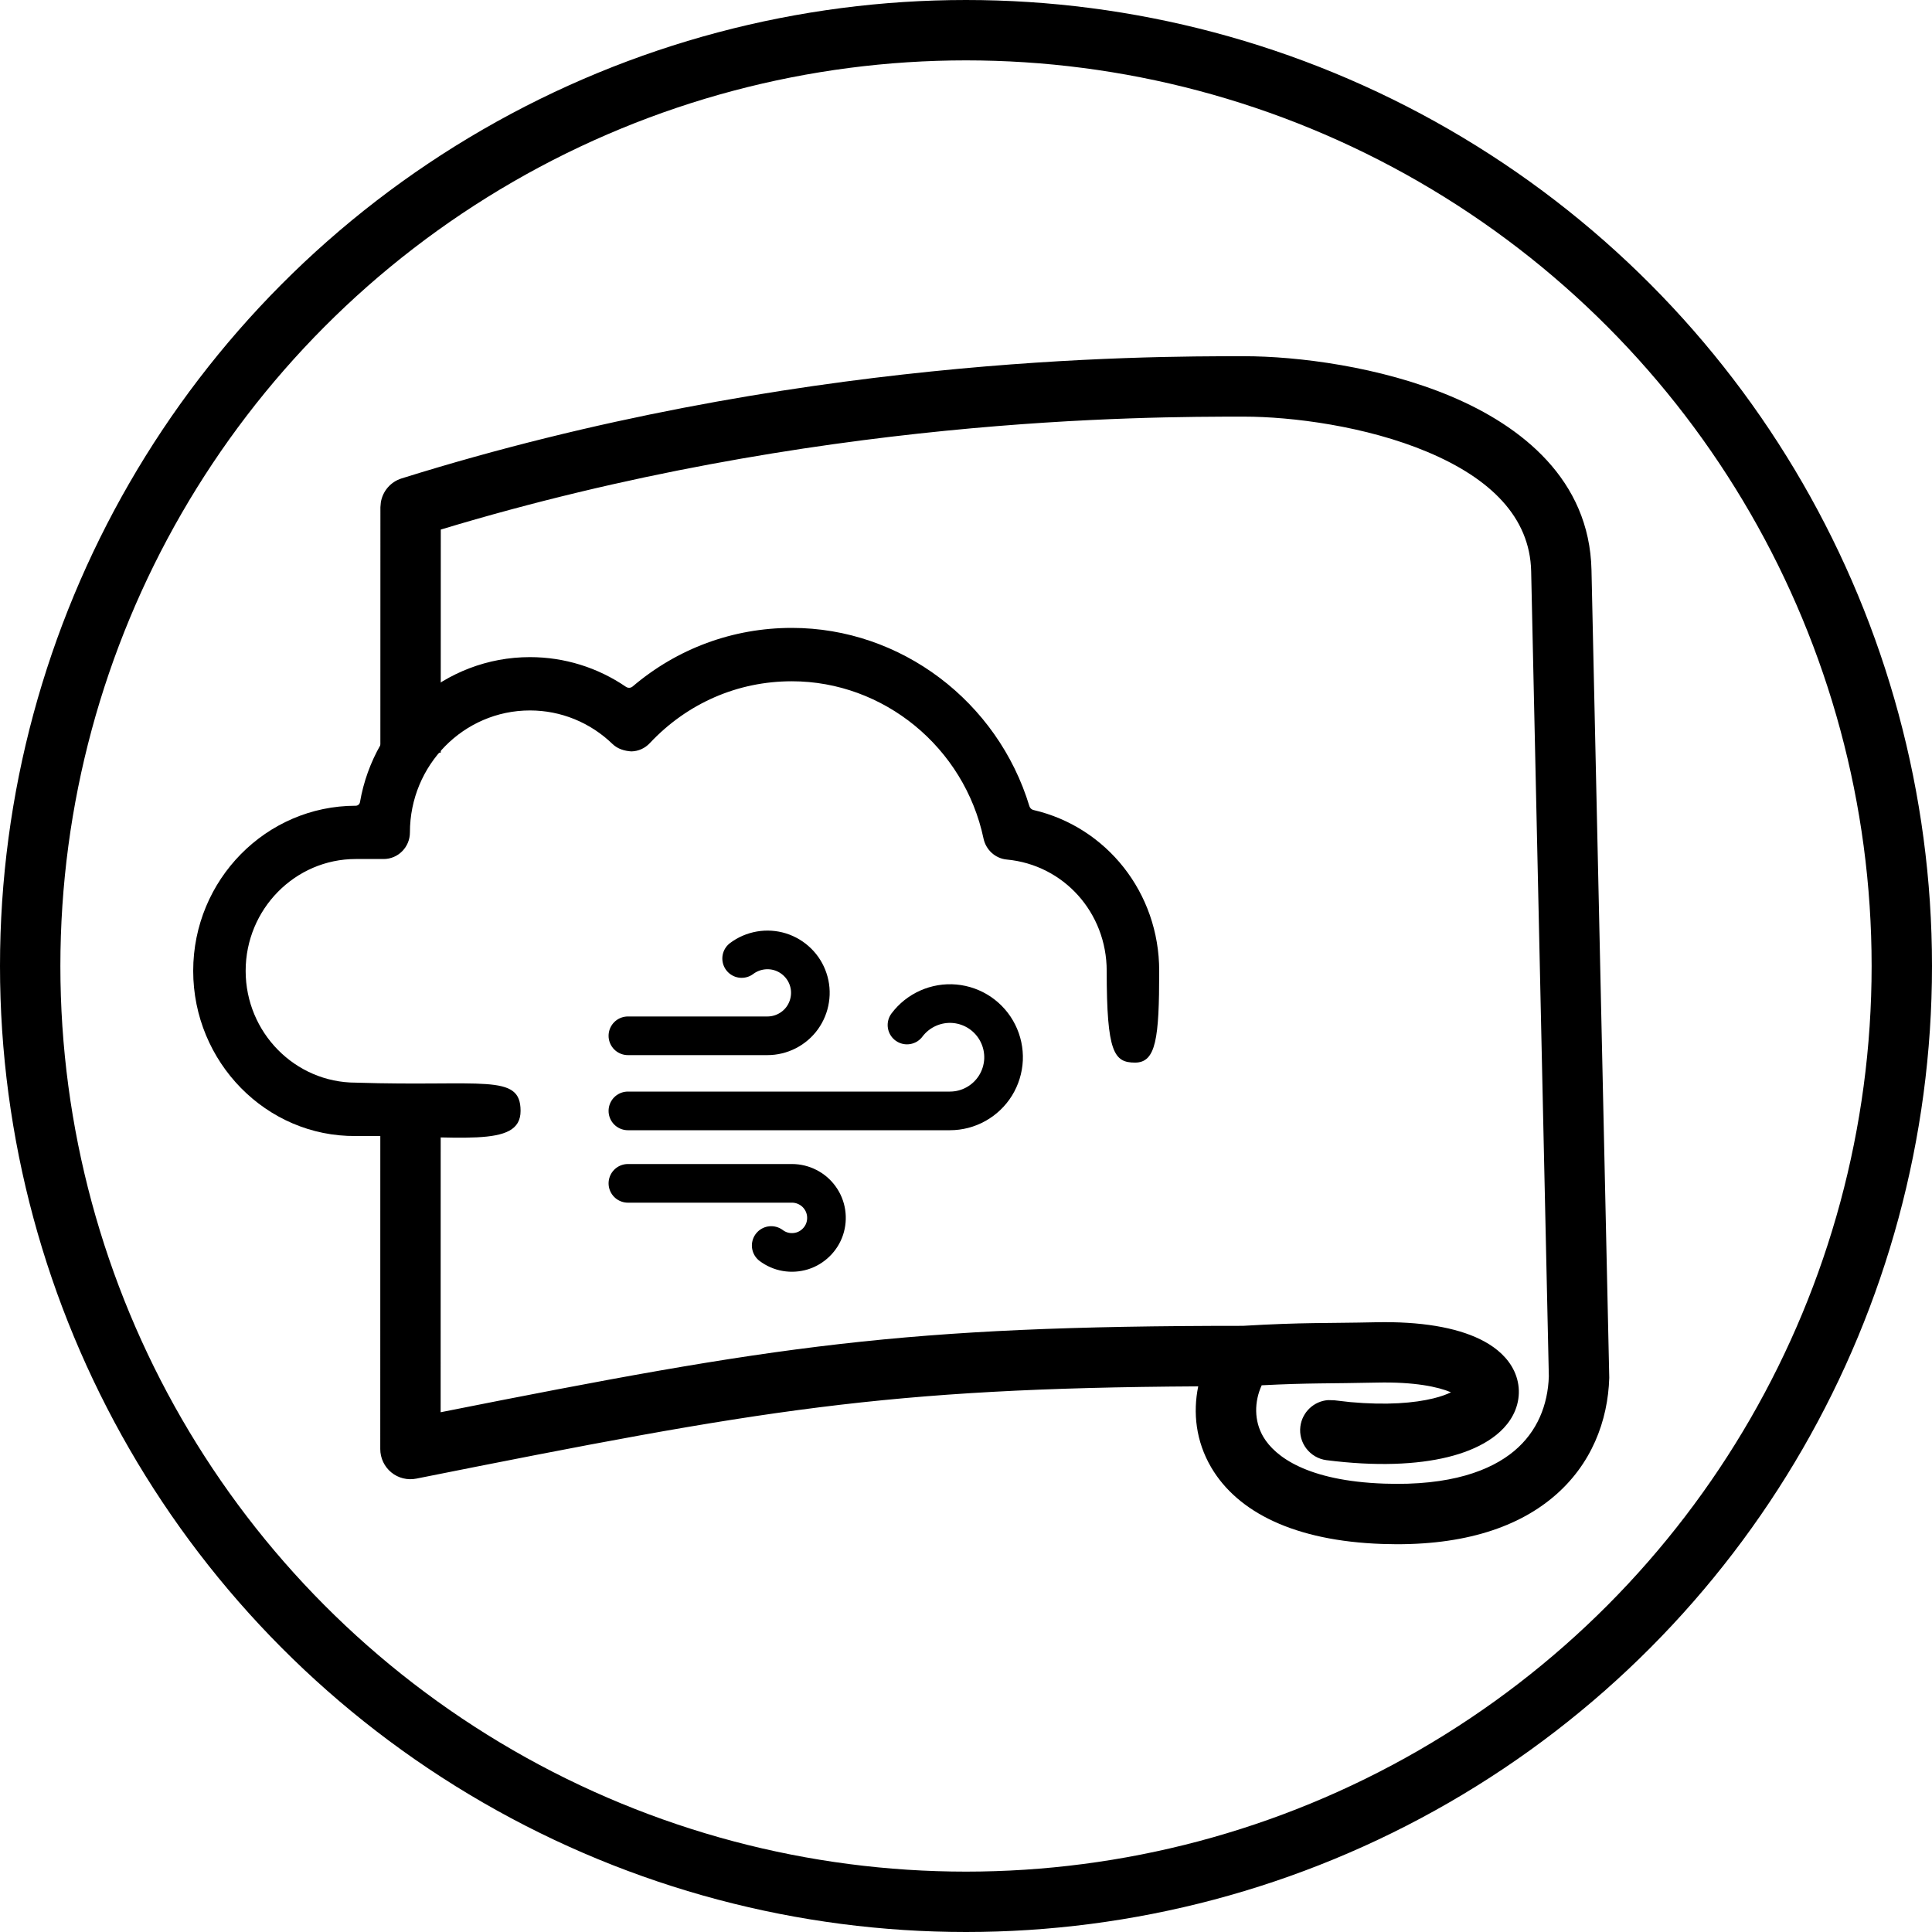
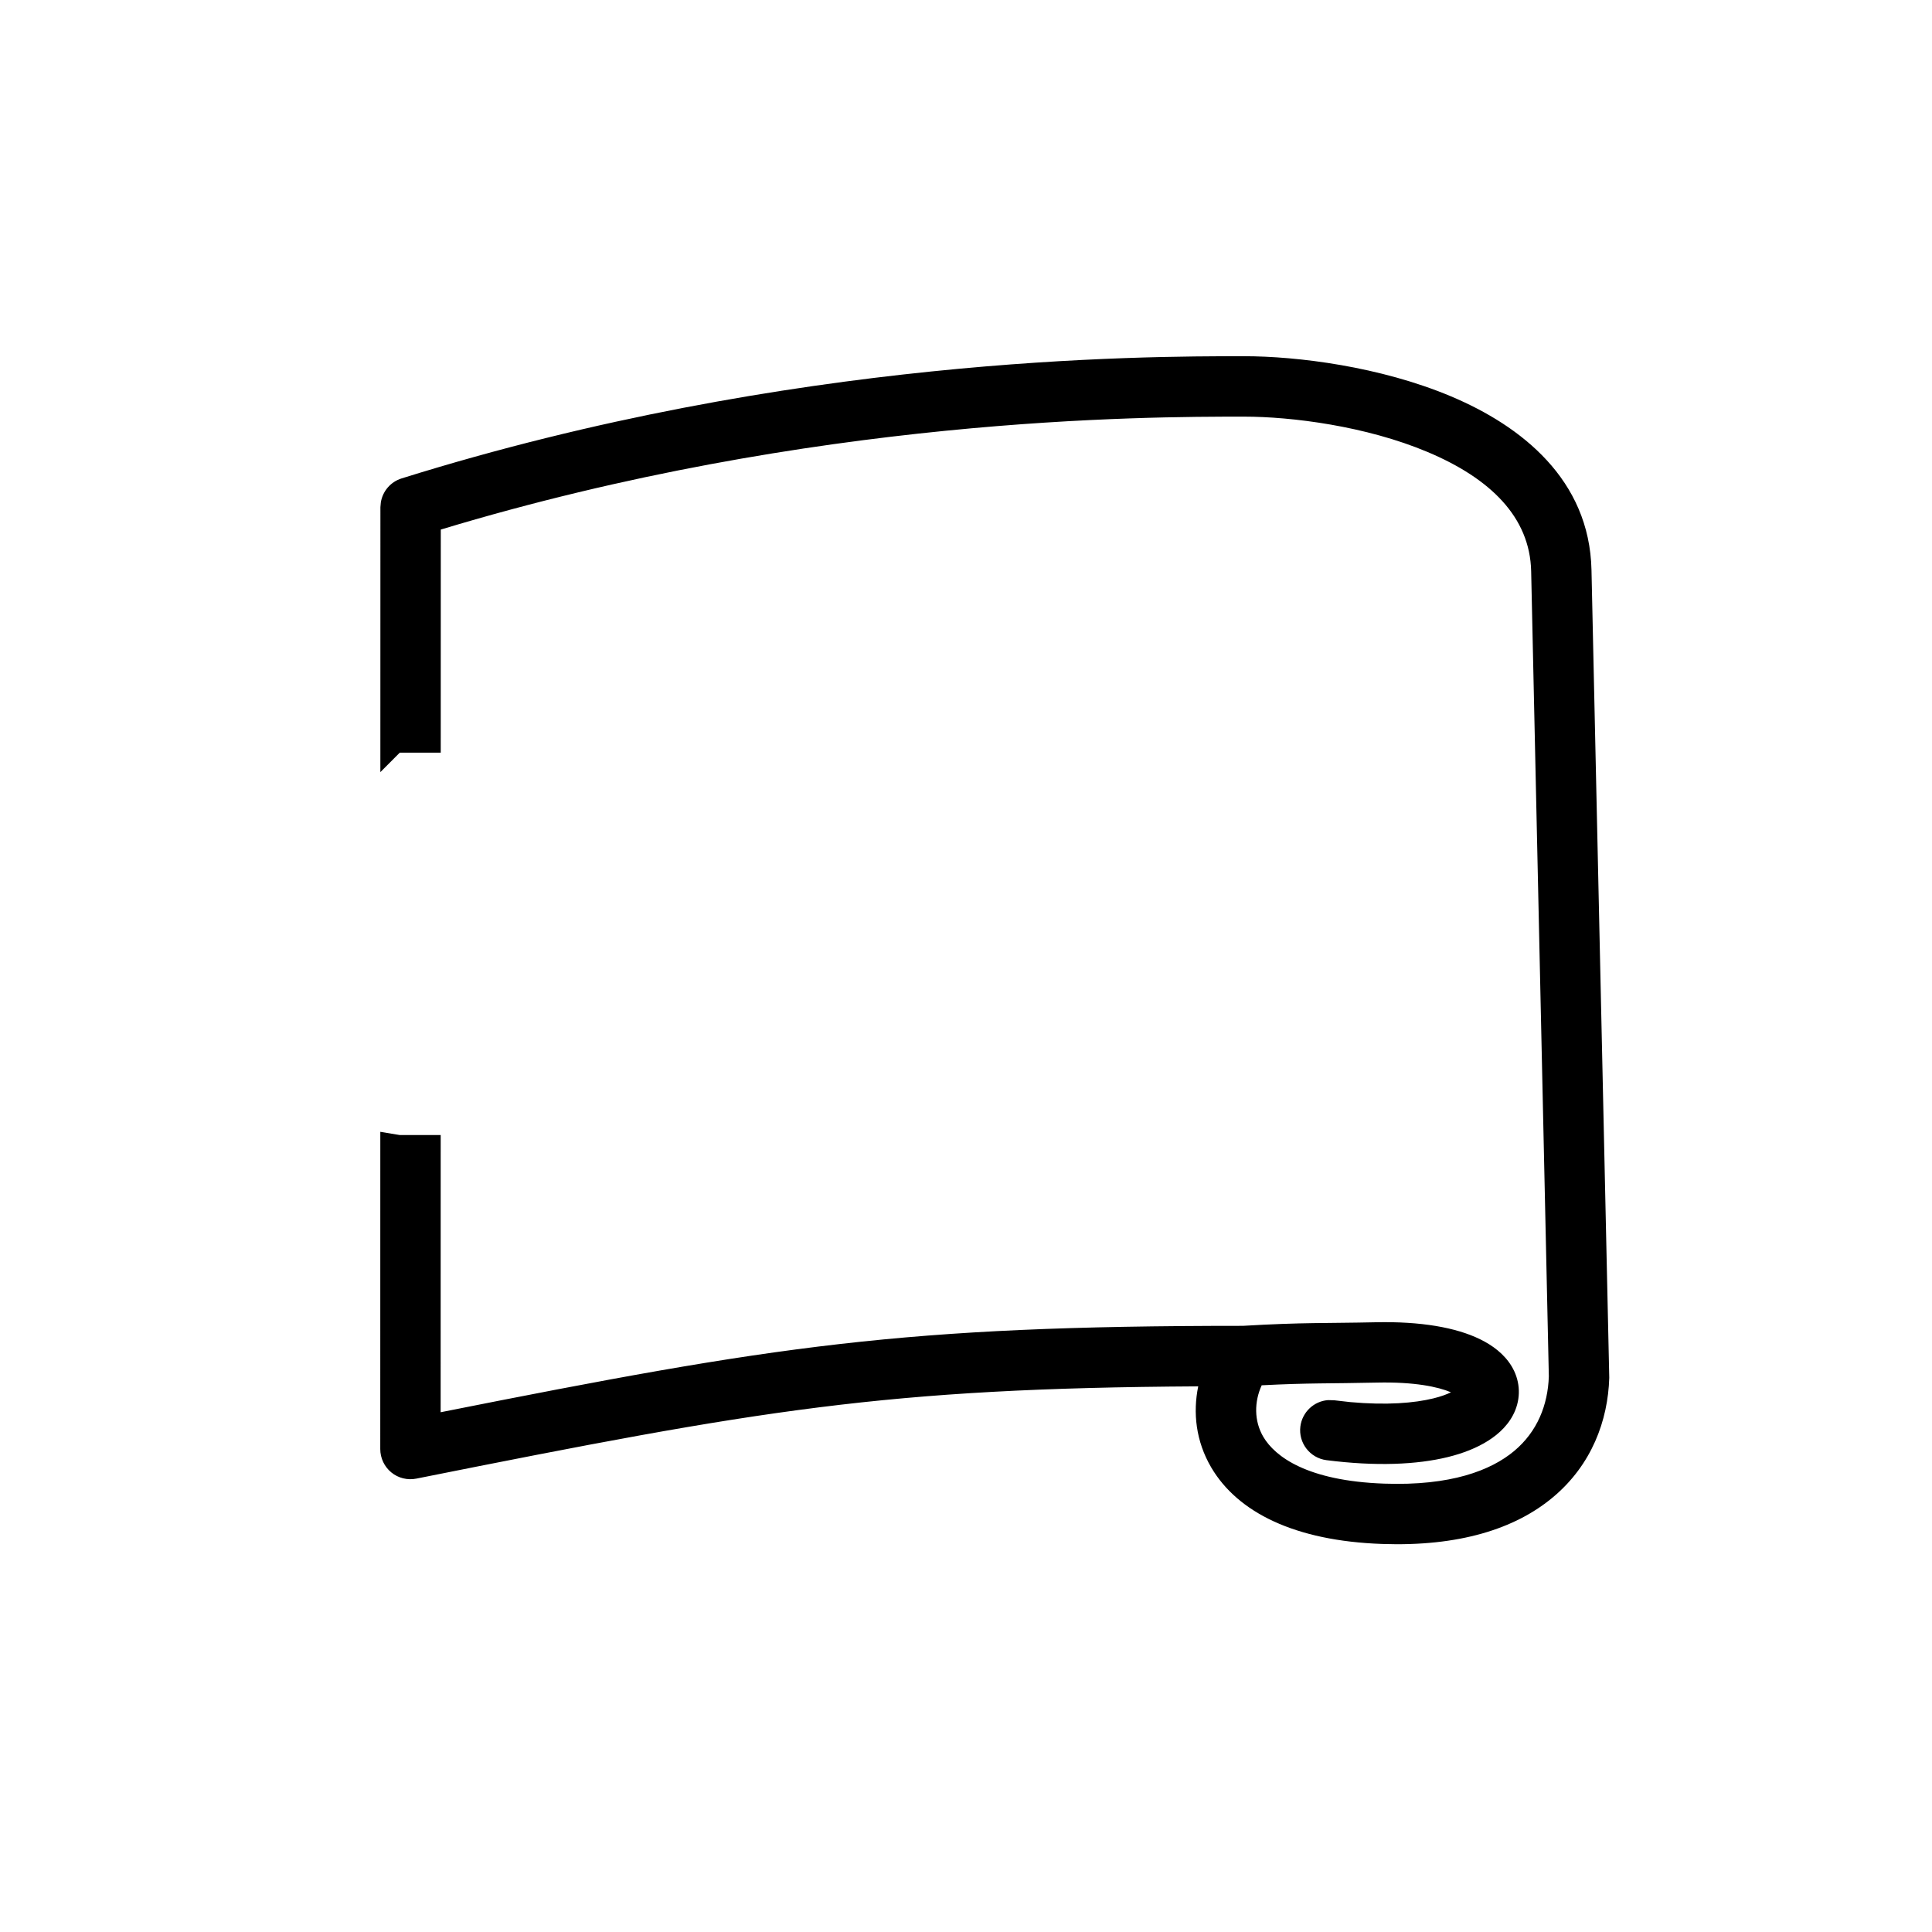
<svg xmlns="http://www.w3.org/2000/svg" width="40" height="40" viewBox="0 0 40 40" fill="none">
-   <path d="M15.967 25.787C16.058 25.855 16.163 25.901 16.275 25.92C16.387 25.939 16.501 25.931 16.61 25.898C16.718 25.864 16.816 25.805 16.897 25.725C16.978 25.646 17.039 25.549 17.075 25.441C17.11 25.334 17.12 25.219 17.103 25.107C17.086 24.995 17.043 24.889 16.976 24.797C16.91 24.705 16.823 24.63 16.722 24.579C16.621 24.527 16.51 24.5 16.396 24.5L13 24.5" stroke="black" stroke-width="0.8" stroke-linecap="round" stroke-linejoin="round" />
-   <path d="M18.778 21.222C18.891 21.071 19.042 20.951 19.215 20.874C19.388 20.797 19.578 20.765 19.766 20.782C19.955 20.799 20.136 20.864 20.293 20.971C20.449 21.078 20.576 21.223 20.66 21.392C20.745 21.561 20.785 21.75 20.777 21.939C20.768 22.128 20.711 22.312 20.612 22.473C20.512 22.634 20.373 22.767 20.208 22.859C20.042 22.952 19.856 23 19.667 23H13" stroke="black" stroke-width="0.8" stroke-linecap="round" stroke-linejoin="round" />
-   <path d="M15.355 19.845C15.468 19.76 15.599 19.704 15.738 19.68C15.877 19.656 16.019 19.665 16.154 19.707C16.288 19.749 16.411 19.823 16.511 19.921C16.612 20.02 16.688 20.141 16.732 20.275C16.777 20.408 16.789 20.551 16.767 20.69C16.746 20.829 16.692 20.961 16.61 21.076C16.528 21.19 16.419 21.283 16.294 21.347C16.169 21.411 16.03 21.445 15.889 21.445H13" stroke="black" stroke-width="0.8" stroke-linecap="round" stroke-linejoin="round" />
-   <path d="M16.394 13C18.656 13 20.657 14.527 21.313 16.692C21.325 16.731 21.357 16.761 21.396 16.77C22.909 17.121 24 18.48 24 20.101C24 21.5 23.934 22 23.5 22C23.066 22 22.913 21.794 22.913 20.101C22.913 18.896 22.024 17.906 20.845 17.796C20.608 17.774 20.413 17.597 20.363 17.362C19.965 15.474 18.296 14.105 16.394 14.105C15.272 14.105 14.228 14.56 13.452 15.387C13.353 15.493 13.216 15.554 13.072 15.557C12.93 15.548 12.788 15.506 12.684 15.406C12.22 14.957 11.611 14.709 10.972 14.709C9.601 14.709 8.487 15.841 8.487 17.234C8.487 17.538 8.243 17.785 7.943 17.785H7.366C6.109 17.785 5.086 18.824 5.086 20.101C5.086 21.377 6.109 22.415 7.366 22.415C10 22.5 10.778 22.214 10.778 23C10.778 23.786 9.5 23.5 7.366 23.52C5.51 23.537 4 21.986 4 20.101C4 18.215 5.51 16.682 7.366 16.682C7.409 16.682 7.445 16.65 7.453 16.608C7.746 14.905 9.213 13.605 10.972 13.605C11.687 13.605 12.376 13.821 12.96 14.22C13.003 14.249 13.059 14.246 13.098 14.213C14.021 13.428 15.172 13 16.394 13Z" fill="black" />
-   <circle cx="20" cy="20" r="19.375" stroke="black" stroke-width="1.25" />
  <path d="M25.755 7.375C26.86 7.375 28.574 7.588 30.044 8.207C31.498 8.82 32.909 9.929 32.95 11.8L33.318 28.526C33.291 29.411 32.955 30.326 32.156 30.996C31.363 31.662 30.191 32.021 28.618 31.966C26.805 31.903 25.627 31.312 25.079 30.385C24.757 29.839 24.696 29.244 24.808 28.703C18.323 28.741 15.762 29.186 8.621 30.613C8.438 30.65 8.246 30.603 8.102 30.485C7.957 30.366 7.873 30.188 7.873 30.001L7.874 23.433L8.277 23.5H9.124L9.123 29.239C16.07 27.857 18.685 27.45 25.733 27.45C26.979 27.376 27.457 27.399 28.484 27.376C29.407 27.356 30.143 27.481 30.648 27.73C30.901 27.854 31.143 28.033 31.296 28.286C31.462 28.562 31.495 28.889 31.372 29.197C31.259 29.478 31.04 29.684 30.812 29.828C30.579 29.976 30.294 30.089 29.976 30.167C29.336 30.324 28.489 30.362 27.463 30.231C27.121 30.187 26.879 29.873 26.923 29.532C26.962 29.233 27.206 29.009 27.495 28.988L27.622 28.991L27.956 29.029C28.709 29.097 29.282 29.049 29.677 28.952C29.833 28.914 29.952 28.869 30.041 28.826C29.774 28.712 29.281 28.608 28.512 28.625C27.53 28.647 27.104 28.63 26.122 28.681C25.968 29.018 25.96 29.416 26.156 29.749C26.397 30.156 27.061 30.661 28.661 30.717C30.033 30.765 30.867 30.446 31.352 30.039C31.829 29.639 32.047 29.088 32.067 28.496L31.701 11.827C31.676 10.702 30.85 9.903 29.559 9.359C28.283 8.821 26.743 8.626 25.755 8.626C23.714 8.626 16.851 8.628 9.126 10.964L9.125 15.583H8.277L7.875 15.986L7.876 10.501L7.885 10.401C7.922 10.17 8.087 9.976 8.315 9.905C16.405 7.375 23.646 7.375 25.755 7.375Z" fill="black" />
</svg>